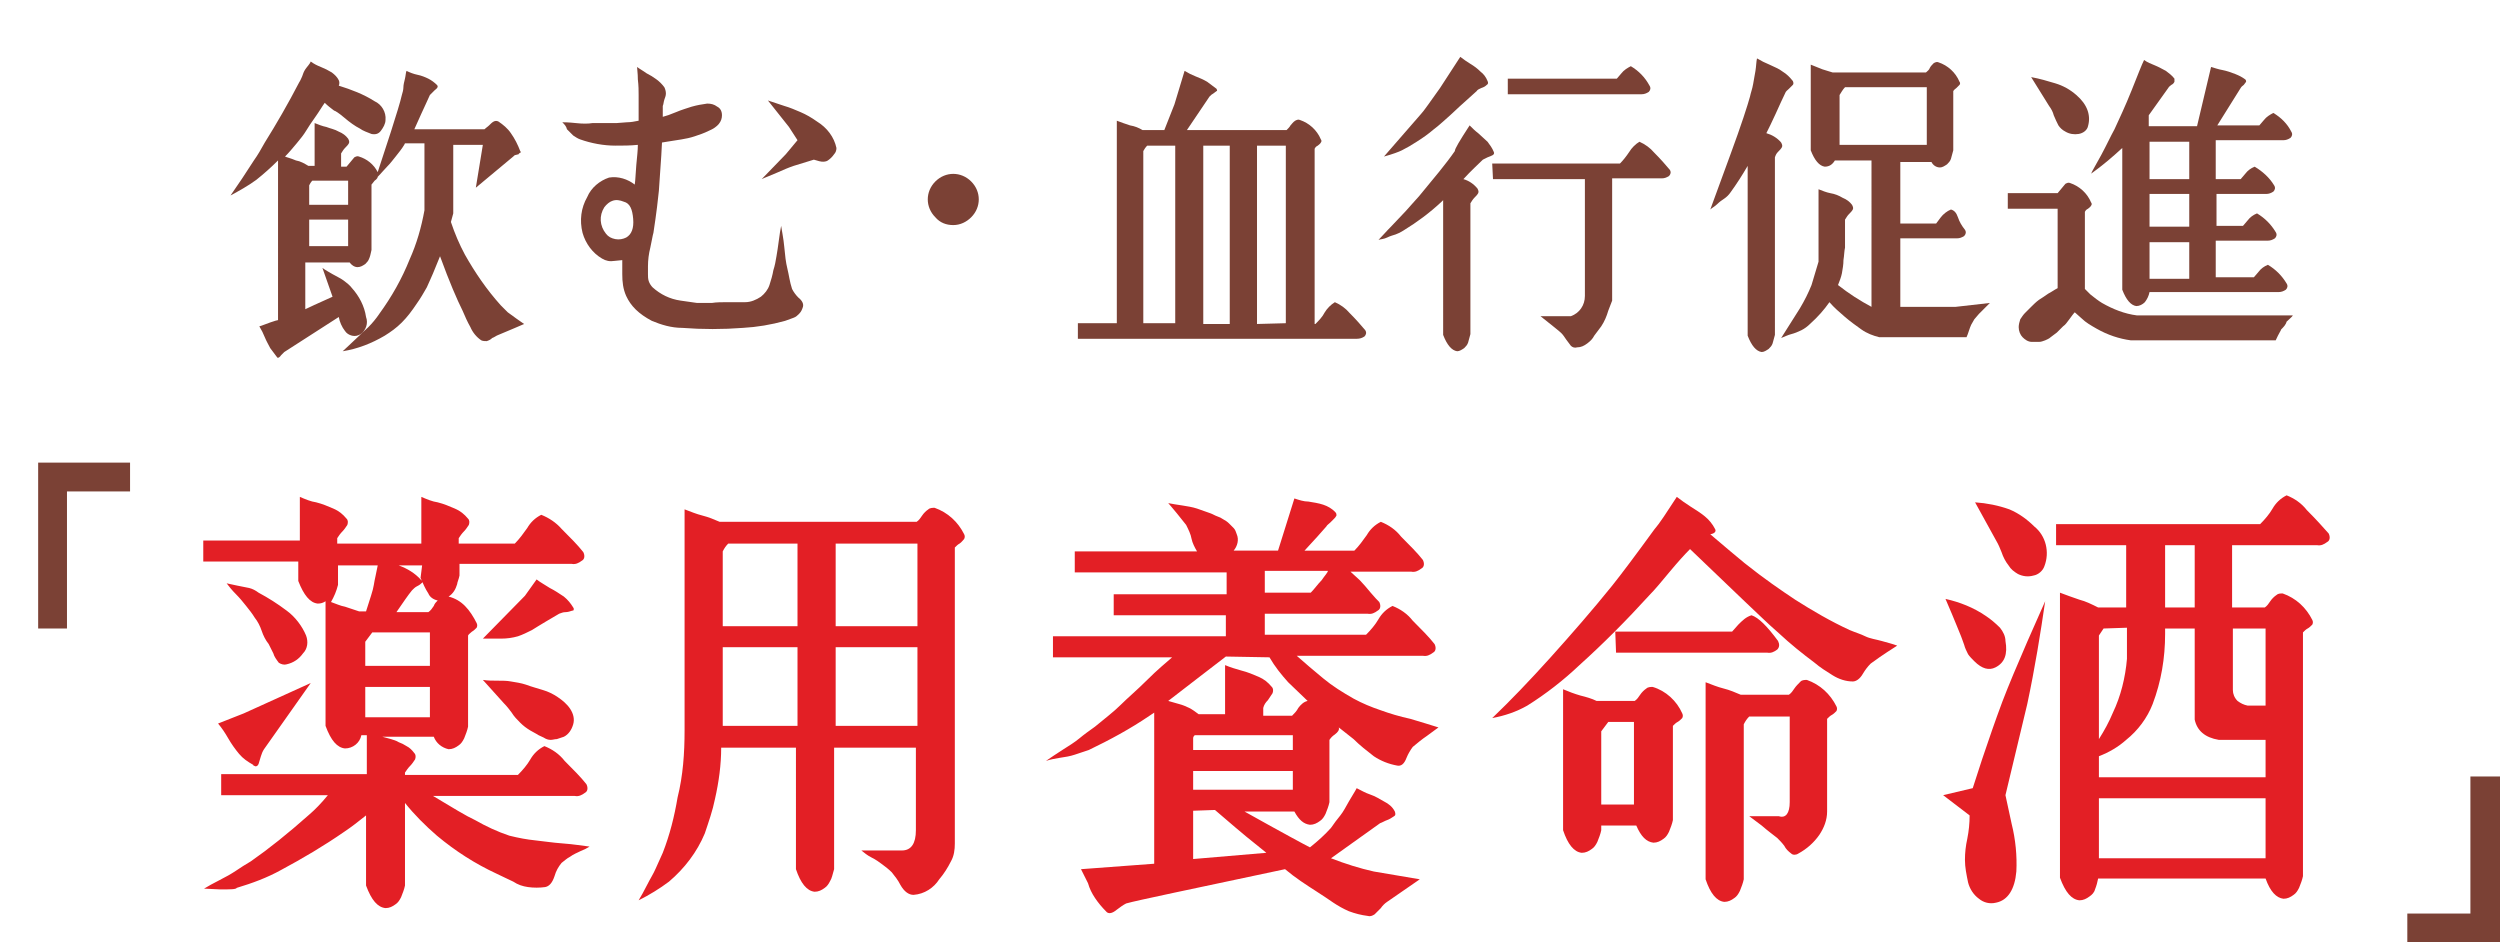
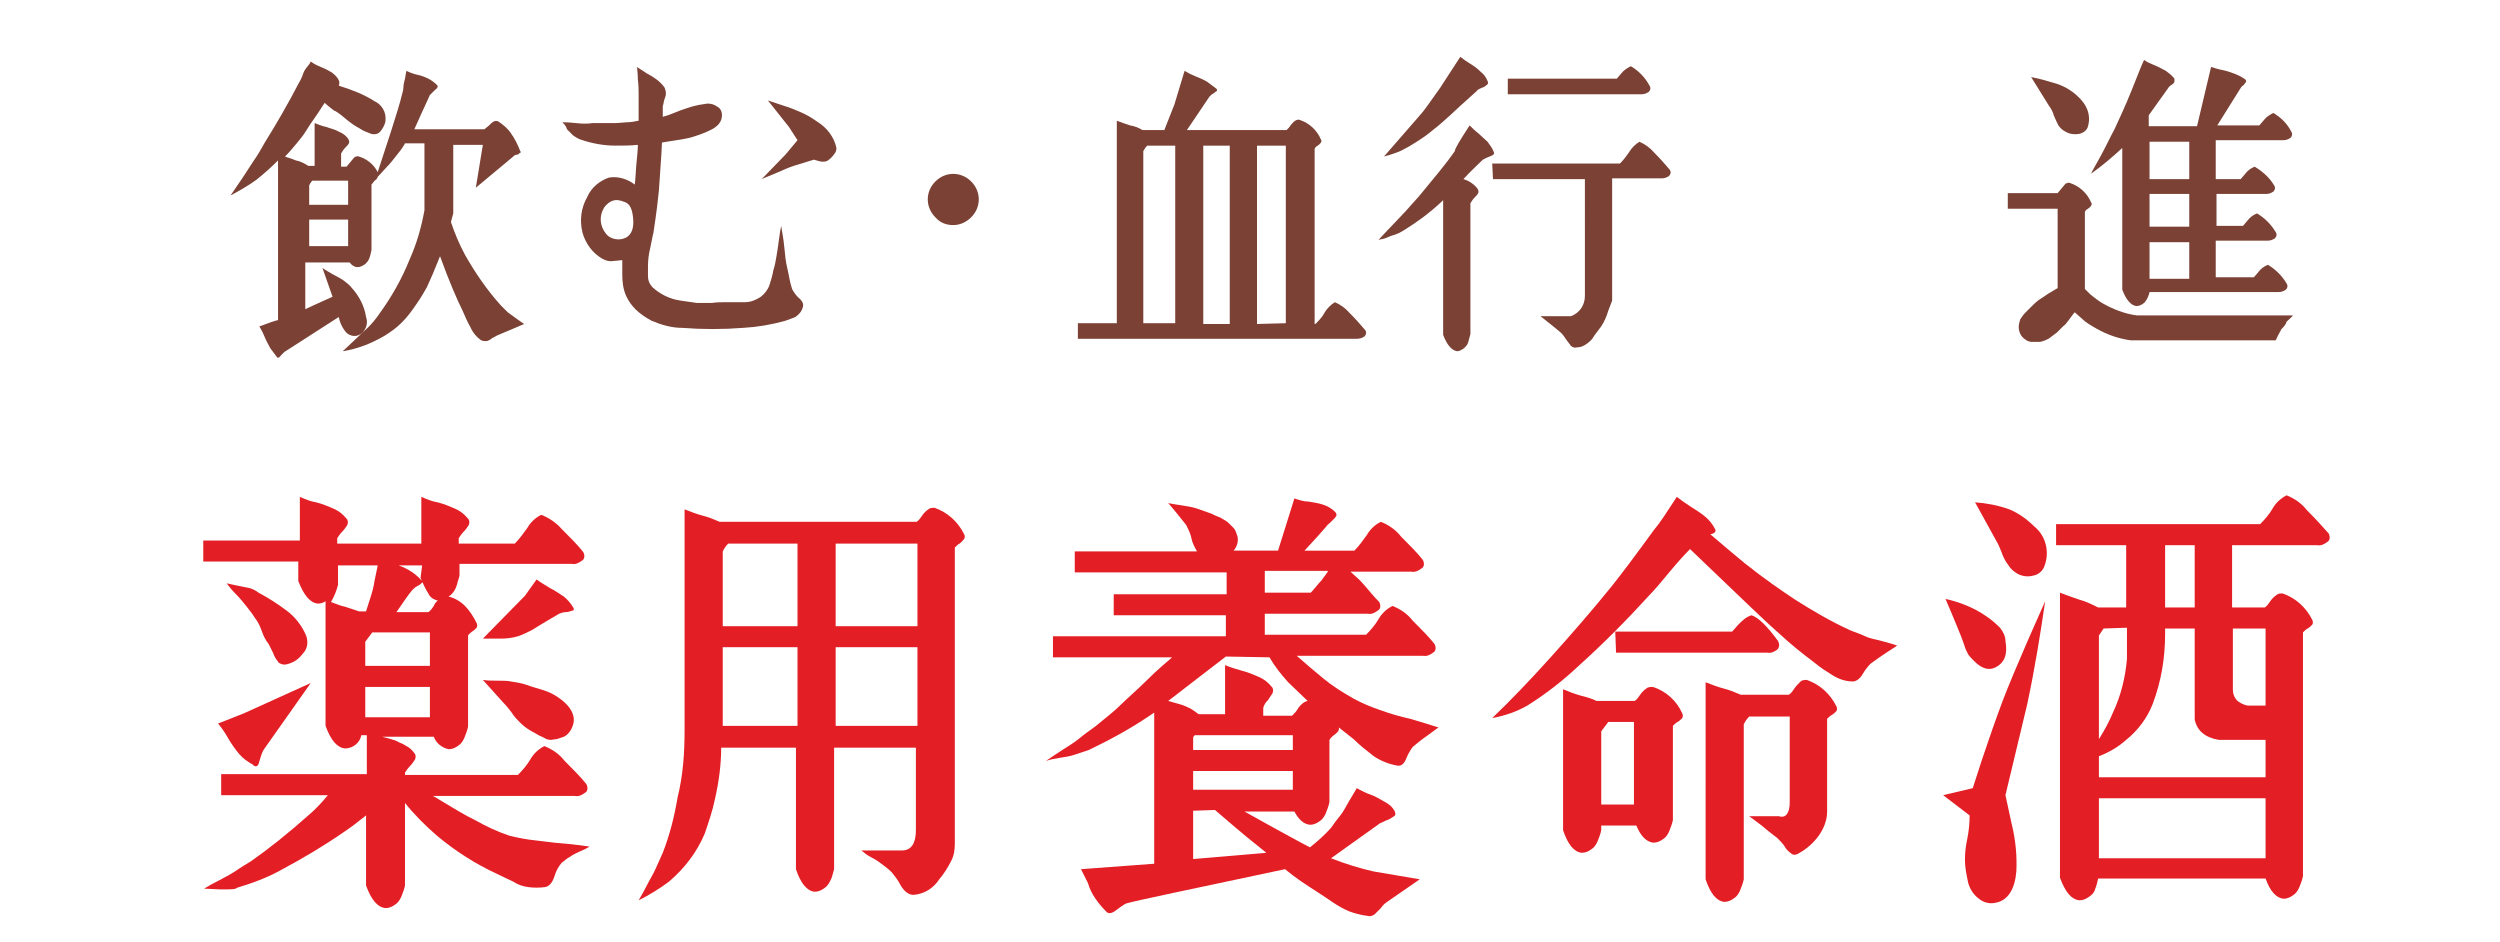
<svg xmlns="http://www.w3.org/2000/svg" version="1.1" id="レイヤー_1" x="0px" y="0px" viewBox="0 0 321 121" style="enable-background:new 0 0 321 121;" xml:space="preserve">
  <style type="text/css">
	.st0{fill:#7B4135;}
	.st1{fill:#E31F25;}
</style>
  <title>recommend_title_a_pc</title>
  <g>
    <g id="デザイン">
      <path class="st0" d="M39.9,7.9c0.4,0.3,0.8,0.5,1.3,0.7s0.9,0.4,1.4,0.7c0.4,0.3,0.7,0.6,0.9,1c0.1,0.2,0.1,0.5,0,0.7    c1.6,0.5,3.2,1.1,4.6,2c0.9,0.4,1.5,1.4,1.4,2.4c0,0.5-0.3,1-0.6,1.4s-0.7,0.5-1.2,0.4c-0.5-0.2-1.1-0.4-1.5-0.7    c-0.6-0.3-1.3-0.8-2-1.4s-1.2-0.9-1.3-0.9c-0.4-0.3-0.8-0.6-1.2-1c-0.3,0.4-0.7,1.1-1.2,1.8s-0.9,1.3-1.2,1.8s-0.7,1-1.2,1.6    s-1,1.2-1.5,1.7c0.2,0.1,0.7,0.2,1.4,0.5c0.6,0.1,1.1,0.4,1.6,0.7h0.8v-5.5c0.5,0.2,1,0.4,1.5,0.5c0.5,0.2,1.1,0.3,1.6,0.6    c0.5,0.2,0.9,0.5,1.2,0.9c0.1,0.2,0.2,0.4,0.1,0.6c-0.1,0.2-0.3,0.4-0.5,0.6s-0.3,0.4-0.5,0.7v1.7h0.7c0.2-0.2,0.3-0.4,0.5-0.6    s0.3-0.4,0.5-0.6c0.2-0.1,0.4-0.2,0.6-0.1c1,0.3,1.9,1,2.4,2l1.7-5.2c0.7-2.2,1.2-3.8,1.4-4.7c0.1-0.3,0.2-0.7,0.2-1    s0.1-0.7,0.2-1.1c0.1-0.4,0.1-0.8,0.2-1c0.4,0.2,0.9,0.4,1.4,0.5s1,0.3,1.4,0.5s0.8,0.5,1.1,0.8c0.2,0.2,0.1,0.4-0.3,0.7    c-0.2,0.2-0.4,0.4-0.6,0.6c-0.3,0.7-0.7,1.5-1.1,2.4l-0.9,2h9c0.2-0.2,0.4-0.3,0.6-0.5c0.2-0.2,0.4-0.4,0.6-0.5    c0.2-0.1,0.4-0.1,0.6,0c0.6,0.4,1.2,0.9,1.6,1.5c0.5,0.7,0.9,1.5,1.2,2.3c0.1,0.1,0.1,0.2,0,0.2c-0.1,0.1-0.2,0.1-0.2,0.2    l-0.4,0.1c-0.1,0-0.2,0.1-0.3,0.2l-4.8,4l0.9-5.5h-3.8v8.8l-0.3,1.1c0.5,1.5,1.1,2.9,1.8,4.2c1.3,2.3,2.8,4.5,4.6,6.5    c0.3,0.3,0.6,0.6,0.9,0.9c0.4,0.3,0.7,0.5,1.1,0.8c0.3,0.2,0.7,0.5,1,0.7l-1.4,0.6L64,43c-0.3,0.1-0.5,0.3-0.8,0.4    c-0.2,0.2-0.4,0.3-0.7,0.4c-0.2,0-0.5,0-0.7-0.1c-0.6-0.4-1.1-1-1.4-1.7c-0.4-0.7-0.7-1.4-1-2.1c-0.7-1.4-1.7-3.7-2.9-7    c-0.4,1-0.7,1.7-0.9,2.2s-0.5,1.1-0.8,1.8c-0.4,0.7-0.8,1.4-1.3,2.1c-0.6,0.9-1.2,1.7-1.9,2.4c-0.7,0.7-1.4,1.2-2.2,1.7    c-1.7,1-3.5,1.7-5.4,2c0.4-0.4,1-0.9,1.6-1.5s1.2-1.1,1.7-1.6s1-1.1,1.4-1.7c1.6-2.2,2.9-4.5,3.9-7c0.9-2,1.5-4.1,1.9-6.3v-8.6H52    l-0.1,0.2c-0.3,0.5-0.7,1-1.1,1.5s-0.7,0.9-1.1,1.3s-0.7,0.8-1.2,1.3c0,0.1-0.1,0.3-0.4,0.5l-0.4,0.5v8.4    c-0.1,0.5-0.2,0.9-0.3,1.1c-0.1,0.3-0.3,0.5-0.5,0.7c-0.3,0.2-0.6,0.4-1,0.4s-0.8-0.3-1-0.6h-5.7v6c0.4-0.2,1.5-0.7,3.5-1.6    l-1.3-3.7c0.4,0.3,0.8,0.5,1.3,0.8s1,0.5,1.4,0.8s0.8,0.6,1.1,1c0.9,1,1.6,2.3,1.8,3.7c0.3,0.8,0,1.7-0.7,2.2    c-0.3,0.2-0.7,0.3-1.1,0.2c-0.4-0.1-0.7-0.3-0.9-0.6c-0.4-0.5-0.7-1.2-0.8-1.8l-7,4.5l-0.4,0.4c-0.2,0.3-0.4,0.4-0.5,0.3    c-0.3-0.4-0.6-0.8-0.9-1.2c-0.2-0.4-0.5-0.9-0.7-1.4s-0.4-0.9-0.7-1.4c0.4-0.1,0.8-0.3,1.4-0.5s0.9-0.3,1-0.3V20.6l0,0    c-0.9,0.9-1.8,1.7-2.8,2.5c-1.1,0.8-2.2,1.4-3.3,2c0.4-0.6,0.9-1.3,1.5-2.2l1.5-2.3c0.5-0.7,0.9-1.4,1.4-2.3c1.5-2.4,3-5,4.4-7.7    c0.2-0.3,0.3-0.6,0.4-0.8c0.1-0.3,0.2-0.6,0.4-0.9S39.8,8.2,39.9,7.9z M40.1,23.2c-0.2,0.2-0.3,0.4-0.4,0.6v2.5h5v-3.1H40.1z     M39.7,28.2v3.4h5v-3.4H39.7z" />
      <path class="st0" d="M72.2,15.7c0.2,0,0.8,0,1.7,0.1s1.6,0.1,2.2,0h1.6h1.5l1.3-0.1c0.5,0,1-0.1,1.5-0.2c0-0.5,0-1.6,0-3.3    c0-0.5,0-1.2-0.1-2c0-0.8-0.1-1.3-0.1-1.6c0.4,0.3,0.8,0.5,1.2,0.8c0.4,0.2,0.9,0.5,1.3,0.8s0.7,0.6,1,1c0.1,0.2,0.2,0.5,0.2,0.8    s-0.1,0.5-0.2,0.8s-0.1,0.6-0.2,0.8V15c0.4-0.1,1-0.3,1.7-0.6s1.4-0.5,2-0.7c0.7-0.2,1.3-0.3,2-0.4c0.5,0,0.9,0.1,1.3,0.4    c0.4,0.2,0.6,0.6,0.6,1.1c0,0.8-0.5,1.5-1.7,2c-0.6,0.3-1.2,0.5-1.8,0.7c-0.6,0.2-1.1,0.3-1.7,0.4s-1.2,0.2-1.9,0.3L85,18.3    c-0.1,2.3-0.3,4.4-0.4,6.2c-0.1,1-0.3,2.8-0.7,5.4c-0.1,0.3-0.2,1-0.4,1.9c-0.2,0.8-0.3,1.6-0.3,2.4c0,0.4,0,0.7,0,1    s0,0.6,0.1,0.9s0.3,0.6,0.5,0.8c1,0.9,2.2,1.5,3.6,1.7c0.7,0.1,1.4,0.2,2.1,0.3c0.6,0,1.2,0,1.9,0c0.6-0.1,1.3-0.1,2.1-0.1    c0.7,0,1.5,0,2.2,0s1.4-0.3,2-0.7c0.5-0.4,0.9-0.9,1.1-1.5s0.4-1.3,0.5-1.9c0.2-0.6,0.3-1.2,0.4-1.8c0.1-0.6,0.2-1.2,0.3-2    s0.2-1.4,0.3-1.9c0.1,0.7,0.3,1.6,0.4,2.7s0.2,2,0.4,2.8s0.3,1.7,0.6,2.6c0.2,0.4,0.5,0.8,0.8,1.1c0.5,0.4,0.7,0.8,0.6,1.2    c-0.1,0.3-0.2,0.6-0.5,0.9c-0.2,0.2-0.4,0.4-0.7,0.5c-0.2,0.1-0.6,0.2-1.1,0.4c-1.8,0.5-3.6,0.8-5.4,0.9c-2.6,0.2-5.2,0.2-7.8,0    c-1.4,0-2.7-0.4-3.9-0.9C82,40.3,81,39.3,80.4,38c-0.4-0.9-0.5-1.8-0.5-2.8v-1.8l-1,0.1c-0.6,0.1-1.1,0-1.6-0.3    c-1.2-0.7-2.1-1.9-2.5-3.3c-0.4-1.6-0.2-3.2,0.6-4.6c0.5-1.2,1.6-2.1,2.8-2.5c1.2-0.2,2.4,0.2,3.3,0.9c0.1-0.6,0.1-1.4,0.2-2.5    s0.2-1.9,0.2-2.6c-1,0.1-1.9,0.1-2.9,0.1c-1.5,0-3.1-0.3-4.5-0.8c-0.3-0.1-0.6-0.3-0.9-0.5c-0.3-0.3-0.5-0.5-0.8-0.8    C72.7,16.2,72.5,16,72.2,15.7z M77.6,26.6C76.9,27.7,77,29,77.8,30c0.3,0.4,0.7,0.6,1.2,0.7s1,0,1.4-0.2c0.7-0.4,1-1.2,0.9-2.4    s-0.4-2-1.2-2.2c-0.5-0.2-1-0.3-1.5-0.1C78.3,25.9,77.9,26.2,77.6,26.6z M98.6,12.9l2.1,0.7c0.7,0.2,1.4,0.5,2.1,0.8    s1.4,0.7,2.1,1.2c1.3,0.8,2.2,2,2.5,3.4c0,0.3-0.1,0.6-0.3,0.8c-0.2,0.3-0.5,0.6-0.8,0.8c-0.3,0.2-0.7,0.2-1.1,0.1l-0.7-0.2    l-2.6,0.8c-0.6,0.2-1.3,0.5-2.2,0.9s-1.5,0.6-1.9,0.8l3.1-3.2l1.5-1.8l-1.1-1.7L98.6,12.9z" />
      <path class="st0" d="M120.1,27.9c-1.3-1.3-1.3-3.3,0-4.6c1.3-1.3,3.3-1.3,4.6,0c1.3,1.3,1.3,3.3,0,4.6c-0.6,0.6-1.4,1-2.3,1    C121.5,28.9,120.7,28.6,120.1,27.9z" />
      <path class="st0" d="M152.1,9.1c0.5,0.3,0.9,0.5,1.4,0.7s1,0.4,1.5,0.7c0.4,0.3,0.8,0.6,1.2,0.9c0.1,0.2,0.1,0.3,0,0.3    c-0.1,0.1-0.3,0.2-0.4,0.3c-0.2,0.1-0.3,0.2-0.5,0.4l-2.9,4.3h12.8c0.2-0.2,0.4-0.4,0.5-0.6c0.2-0.2,0.3-0.4,0.6-0.6    c0.2-0.1,0.4-0.2,0.6-0.1c1.2,0.4,2.2,1.3,2.7,2.5c0.1,0.1,0.1,0.3,0,0.4c-0.1,0.2-0.3,0.3-0.4,0.4c-0.2,0.1-0.3,0.2-0.4,0.4v22.5    h0.1c0.4-0.4,0.9-0.9,1.2-1.5c0.3-0.5,0.8-1,1.3-1.3c0.7,0.3,1.4,0.8,1.9,1.4c0.8,0.8,1.5,1.6,2,2.2c0.2,0.3,0.1,0.6-0.1,0.8    c-0.3,0.2-0.6,0.3-1,0.3h-35.8v-2h5v-26c0.5,0.2,1.1,0.4,1.7,0.6c0.6,0.1,1.1,0.3,1.6,0.6h2.8l1.3-3.3L152.1,9.1z M147.3,18.7    c-0.2,0.2-0.4,0.5-0.5,0.7v22.1h4.1V18.7H147.3z M154.5,18.7v22.9h3.4V18.7H154.5z M165.1,41.5V18.7h-3.7v22.9L165.1,41.5z" />
      <path class="st0" d="M188.7,16.1c0.4,0.4,0.7,0.7,1.1,1c0.4,0.4,0.8,0.7,1.2,1.1c0.3,0.4,0.6,0.8,0.8,1.3c0.1,0.2,0,0.3-0.1,0.4    l0,0c-0.2,0.1-0.4,0.2-0.7,0.3c-0.2,0.1-0.4,0.2-0.6,0.3c-0.6,0.6-1.5,1.4-2.5,2.5c0.7,0.2,1.3,0.6,1.8,1.2    c0.1,0.2,0.2,0.4,0.1,0.6c-0.1,0.2-0.3,0.4-0.5,0.6s-0.3,0.4-0.5,0.7v16.8c-0.1,0.4-0.2,0.7-0.3,1.1c-0.1,0.3-0.3,0.5-0.5,0.7    c-0.3,0.2-0.6,0.4-0.9,0.4c-0.7-0.1-1.3-0.8-1.8-2.1V25.7l-0.2,0.2c-1.5,1.4-3.1,2.6-4.9,3.7c-0.3,0.2-0.7,0.4-1,0.5    s-0.7,0.2-1.1,0.4s-0.8,0.2-1.1,0.3c0.5-0.5,1-1.1,1.7-1.8l1.8-1.9c0.5-0.6,1.1-1.2,1.7-1.9c1.9-2.3,3.5-4.2,4.6-5.8    C186.8,19.1,187.4,18.1,188.7,16.1z M187.5,7.3c0.4,0.3,0.8,0.6,1.3,0.9s0.9,0.6,1.3,1c0.4,0.3,0.7,0.7,0.9,1.2    c0.1,0.2,0.1,0.4-0.1,0.5c-0.2,0.2-0.4,0.3-0.7,0.4c-0.2,0.1-0.5,0.2-0.6,0.4c-1.9,1.7-3,2.7-3.4,3.1c-0.7,0.6-1.3,1.2-2.1,1.8    c-0.7,0.6-1.4,1.1-2.2,1.6c-0.6,0.4-1.3,0.8-1.9,1.1c-0.4,0.2-1.2,0.5-2.3,0.8l4.7-5.4c0.4-0.4,1.2-1.6,2.5-3.4L187.5,7.3z     M191.6,21H208c0.4-0.4,0.8-0.9,1.2-1.5c0.3-0.5,0.8-1,1.3-1.3c0.7,0.3,1.4,0.8,1.9,1.4c0.8,0.8,1.5,1.6,2,2.2    c0.2,0.3,0.1,0.6-0.1,0.8c-0.3,0.2-0.6,0.3-0.9,0.3H207v15.7l-0.5,1.3c-0.2,0.7-0.5,1.4-0.9,2c-0.3,0.4-0.6,0.8-0.9,1.2    c-0.2,0.4-0.5,0.7-0.9,1s-0.8,0.5-1.3,0.5c-0.3,0.1-0.6,0-0.8-0.2c-0.2-0.3-0.4-0.5-0.6-0.8c-0.2-0.3-0.4-0.6-0.6-0.8    c-0.3-0.3-1.2-1-2.7-2.2h3.9c1.1-0.4,1.8-1.4,1.8-2.6V23h-11.8L191.6,21L191.6,21z M193.6,10.1h14l0.6-0.7    c0.3-0.4,0.8-0.7,1.2-0.9c1,0.6,1.8,1.4,2.4,2.5c0.2,0.3,0.1,0.6-0.1,0.8c-0.3,0.2-0.6,0.3-0.9,0.3h-17.2V10.1z" />
-       <path class="st0" d="M225.6,7.5c0.5,0.3,1.1,0.6,1.6,0.8c0.6,0.3,1.2,0.5,1.7,0.9c0.5,0.3,0.9,0.7,1.3,1.2c0.1,0.2,0.1,0.4,0,0.5    c-0.2,0.2-0.3,0.3-0.5,0.5s-0.4,0.3-0.5,0.6c-0.3,0.6-0.7,1.5-1.2,2.6s-0.9,1.9-1.2,2.5c0.7,0.2,1.4,0.6,1.9,1.2    c0.1,0.2,0.2,0.4,0.1,0.6c-0.1,0.2-0.3,0.4-0.5,0.6s-0.3,0.4-0.4,0.7V43c-0.1,0.4-0.2,0.7-0.3,1.1c-0.1,0.3-0.3,0.5-0.5,0.7    c-0.3,0.2-0.6,0.4-0.9,0.4c-0.7-0.1-1.3-0.8-1.8-2.1V21.3c-0.7,1.2-1.4,2.3-2.2,3.4c-0.2,0.3-0.5,0.6-0.8,0.8    c-0.3,0.2-0.6,0.4-0.9,0.7s-0.7,0.5-0.9,0.7l2.6-7.1c1.4-3.8,2.2-6.3,2.5-7.4c0.1-0.5,0.3-1,0.4-1.6c0.1-0.5,0.2-1.1,0.3-1.7    S225.5,7.9,225.6,7.5z M233.5,33.6v-9.3c0.5,0.2,1,0.4,1.5,0.5c0.6,0.1,1.1,0.3,1.6,0.6c0.5,0.2,0.9,0.5,1.2,0.9    c0.1,0.2,0.2,0.4,0.1,0.6c-0.1,0.2-0.3,0.4-0.5,0.6s-0.3,0.4-0.5,0.7v3.6c-0.1,0.4-0.1,1-0.2,1.6c0,0.6-0.1,1.1-0.2,1.7    c-0.1,0.5-0.3,1-0.5,1.5c1.4,1.1,2.8,2,4.3,2.8V20.6h-4.7c-0.3,0.5-0.7,0.8-1.3,0.8c-0.7-0.1-1.3-0.8-1.8-2.1v-11    c0.5,0.2,1,0.4,1.5,0.6c0.6,0.2,1,0.3,1.3,0.4h12c0.2-0.2,0.4-0.3,0.5-0.6c0.1-0.2,0.3-0.4,0.5-0.6c0.2-0.1,0.4-0.2,0.6-0.1    c1.2,0.4,2.2,1.3,2.7,2.5c0.1,0.1,0.1,0.3,0,0.4s-0.3,0.3-0.4,0.4c-0.1,0.1-0.3,0.2-0.4,0.4v7.6c-0.1,0.4-0.2,0.7-0.3,1.1    c-0.1,0.3-0.3,0.5-0.5,0.7c-0.3,0.2-0.6,0.4-0.9,0.4c-0.5,0-0.9-0.3-1.1-0.7h-4v7.9h4.6l0.6-0.8c0.3-0.4,0.8-0.8,1.3-1    c0.4,0.1,0.7,0.4,0.9,1s0.5,1.1,0.9,1.6c0.2,0.3,0.1,0.6-0.1,0.8c-0.3,0.2-0.6,0.3-0.9,0.3H244v8.8h7.1l4.4-0.5l-0.7,0.7    c-0.3,0.3-0.5,0.5-0.7,0.7s-0.4,0.5-0.6,0.7c-0.1,0.2-0.3,0.5-0.4,0.7c-0.1,0.2-0.2,0.5-0.3,0.8s-0.2,0.6-0.3,0.8h-11.2    c-0.8-0.2-1.6-0.5-2.3-1s-1.4-1-2.1-1.6c-0.7-0.6-1.4-1.2-2-1.9c-0.7,1-1.5,1.9-2.5,2.8c-0.3,0.3-0.7,0.6-1.1,0.8    c-0.4,0.2-0.9,0.4-1.3,0.5c-0.4,0.1-0.8,0.3-1.3,0.5l2.4-3.8c0.6-1,1.1-2,1.5-3L233.5,33.6z M236.9,11.2c-0.3,0.3-0.5,0.7-0.7,1    v6.4h11.2v-7.4H236.9z" />
      <path class="st0" d="M292.9,42.3c0,0.1-0.3,0.5-0.7,1.4h-18.6c-1.5-0.2-3-0.7-4.4-1.5c-0.7-0.4-1.4-0.8-1.9-1.3l-0.9-0.8    c-0.2,0.2-0.4,0.5-0.7,0.9s-0.5,0.7-0.8,0.9c-0.3,0.3-0.5,0.5-0.8,0.8c-0.3,0.2-0.5,0.4-0.8,0.6c-0.2,0.2-0.5,0.3-0.7,0.4    c-0.3,0.1-0.5,0.2-0.8,0.2s-0.6,0-0.9,0c-0.5,0-0.9-0.3-1.2-0.6c-0.3-0.3-0.5-0.8-0.5-1.3c0-0.3,0.1-0.7,0.2-1    c0.2-0.3,0.4-0.6,0.6-0.8c0.2-0.2,0.5-0.5,0.8-0.8s0.6-0.6,1-0.9c0.3-0.2,0.8-0.5,1.2-0.8c0.4-0.2,0.8-0.5,1.2-0.7V26.8h-6.4v-2    h6.4c0.2-0.2,0.3-0.4,0.5-0.6s0.3-0.4,0.5-0.6c0.2-0.1,0.4-0.2,0.6-0.1c1.2,0.4,2.2,1.3,2.7,2.5c0.1,0.1,0.1,0.3,0,0.4    c-0.1,0.2-0.3,0.3-0.4,0.4c-0.2,0.1-0.3,0.2-0.4,0.4v9.9l0.7,0.7c0.5,0.4,1,0.8,1.5,1.1c1.4,0.8,2.9,1.4,4.5,1.6h20    c-0.1,0.2-0.4,0.4-0.8,0.8C293.5,41.7,293.2,42,292.9,42.3z M260.8,9.9c1.1,0.2,2.1,0.5,3.1,0.8s1.9,0.8,2.7,1.5    c1.4,1.2,1.9,2.6,1.5,4c-0.1,0.5-0.6,0.9-1.2,1s-1.2,0-1.7-0.3c-0.4-0.2-0.7-0.5-0.9-0.8c-0.2-0.4-0.4-0.8-0.6-1.3    c-0.1-0.4-0.3-0.8-0.6-1.2L260.8,9.9z M275.3,7.7c0.4,0.3,0.9,0.5,1.4,0.7s1,0.5,1.4,0.7c0.4,0.3,0.8,0.6,1.1,1c0,0.1,0,0.3,0,0.4    c-0.1,0.2-0.2,0.3-0.4,0.4c-0.1,0.1-0.3,0.2-0.4,0.4l-2.5,3.5v1.4h6.2l1.8-7.6c0.4,0.1,0.9,0.3,1.5,0.4c0.5,0.1,1.1,0.3,1.6,0.5    s0.9,0.4,1.3,0.7c0.1,0.1,0.1,0.2,0.1,0.3c-0.1,0.1-0.2,0.3-0.3,0.4c-0.1,0.1-0.3,0.2-0.4,0.4l-3,4.8h5.4l0.6-0.7    c0.3-0.4,0.8-0.7,1.2-0.9c1,0.6,1.8,1.4,2.3,2.4c0.2,0.3,0.1,0.6-0.1,0.8c-0.3,0.2-0.6,0.3-0.9,0.3h-8.7v5h3.2l0.6-0.7    c0.3-0.4,0.7-0.7,1.2-0.9c1,0.6,1.9,1.4,2.5,2.4c0.2,0.3,0.1,0.6-0.1,0.8c-0.3,0.2-0.6,0.3-0.9,0.3h-6.4V29h3.4l0.6-0.7    c0.3-0.4,0.7-0.7,1.2-0.9c1,0.6,1.8,1.4,2.4,2.4c0.2,0.3,0.1,0.6-0.1,0.8c-0.3,0.2-0.6,0.3-0.9,0.3h-6.7v4.7h4.9l0.6-0.7    c0.3-0.4,0.7-0.7,1.2-0.9c1,0.6,1.8,1.4,2.4,2.4c0.2,0.3,0.1,0.6-0.1,0.8c-0.3,0.2-0.6,0.3-0.9,0.3H276c-0.1,0.5-0.3,0.9-0.6,1.3    c-0.3,0.3-0.7,0.5-1.1,0.5c-0.7-0.1-1.3-0.8-1.8-2.1V19c-1.3,1.2-2.6,2.3-4,3.3c0.1-0.3,0.6-1.1,1.3-2.4s1.2-2.4,1.7-3.3    c0.6-1.3,1.4-3,2.2-5S275,8.3,275.3,7.7z M276,18.2V23h5.1v-4.8H276z M276,24.9v4.2h5.1v-4.2H276z M276,31.1v4.7h5.1v-4.7H276z" />
-       <path class="st0" d="M4.9,59.4h11.8v3.7H8.6v17.6H4.9V59.4z" />
      <path class="st1" d="M38.5,63.8c0.7,0.3,1.4,0.6,2.1,0.7c0.8,0.2,1.5,0.5,2.2,0.8s1.2,0.7,1.7,1.3c0.2,0.2,0.2,0.5,0.1,0.8    c-0.2,0.3-0.4,0.6-0.6,0.8c-0.3,0.3-0.5,0.6-0.7,0.9v0.7h10.8v-6c0.7,0.3,1.4,0.6,2.1,0.7c0.8,0.2,1.5,0.5,2.2,0.8    s1.2,0.7,1.7,1.3c0.2,0.2,0.2,0.5,0.1,0.8c-0.2,0.3-0.4,0.6-0.6,0.8c-0.3,0.3-0.5,0.6-0.7,0.9v0.7h7.2c0.6-0.6,1.1-1.3,1.6-2    c0.4-0.7,1-1.3,1.8-1.7c1,0.4,1.9,1,2.6,1.8c1.1,1.1,2.1,2.1,2.8,3c0.2,0.4,0.2,0.9-0.2,1.1c-0.4,0.3-0.8,0.5-1.3,0.4H59v1.5    c-0.1,0.5-0.3,0.9-0.3,1.1c-0.1,0.3-0.2,0.6-0.4,0.9c-0.2,0.3-0.4,0.5-0.7,0.7c0.8,0.2,1.5,0.6,2.1,1.2c0.6,0.6,1.1,1.4,1.5,2.2    c0.1,0.2,0.1,0.4,0,0.6c-0.2,0.2-0.4,0.4-0.6,0.5c-0.2,0.2-0.4,0.3-0.5,0.5v11.7c-0.1,0.5-0.3,1-0.5,1.5c-0.2,0.4-0.4,0.7-0.7,0.9    c-0.4,0.3-0.8,0.5-1.3,0.5c-0.9-0.2-1.6-0.8-1.9-1.6h-6.6l1.1,0.3c0.3,0.1,0.7,0.2,1,0.4c0.3,0.1,0.7,0.3,1,0.5    c0.4,0.2,0.7,0.5,1,0.9c0.2,0.2,0.2,0.5,0.1,0.8c-0.2,0.3-0.4,0.6-0.6,0.8c-0.3,0.3-0.5,0.6-0.7,0.9v0.3h14.5    c0.6-0.6,1.2-1.3,1.6-2s1-1.3,1.8-1.7c1,0.4,1.9,1,2.6,1.9c1.1,1.1,2.1,2.1,2.8,3c0.2,0.4,0.2,0.9-0.2,1.1    c-0.4,0.3-0.8,0.5-1.3,0.4H55.6c2.5,1.5,4.3,2.6,5.4,3.1c1.4,0.8,2.9,1.5,4.4,2c1.2,0.3,2.3,0.5,3.3,0.6s2.2,0.3,3.6,0.4    s2.5,0.3,3.4,0.4c-0.3,0.2-0.7,0.4-1.2,0.6c-0.4,0.2-0.9,0.4-1.3,0.7c-0.4,0.2-0.7,0.5-1.1,0.8c-0.4,0.5-0.7,1-0.9,1.7    c-0.3,0.9-0.7,1.3-1.2,1.4c-0.7,0.1-1.5,0.1-2.2,0s-1.3-0.3-1.9-0.7c-0.6-0.3-1.3-0.6-2.1-1c-2.8-1.3-5.3-2.9-7.7-4.9    c-1.5-1.3-2.9-2.7-4.1-4.2v10.6c-0.1,0.5-0.3,1-0.5,1.5c-0.2,0.4-0.4,0.7-0.7,0.9c-0.4,0.3-0.8,0.5-1.3,0.5c-1-0.1-1.8-1-2.5-2.9    v-9c-1,0.8-1.9,1.5-2.8,2.1c-2.6,1.8-5.3,3.4-8.1,4.9c-1.8,1-3.7,1.7-5.7,2.3c-0.1,0.2-0.8,0.2-2.1,0.2l-2.1-0.1    c0.5-0.3,1.2-0.7,2-1.1s1.5-0.8,2.1-1.2s1.2-0.8,1.9-1.2c2.3-1.6,4.8-3.6,7.5-6c0.7-0.6,1.5-1.4,2.4-2.5H28.4v-2.7h18.7v-5h-0.7    c-0.2,1-1.1,1.7-2.1,1.7c-1-0.1-1.8-1-2.5-2.9v-16c-0.3,0.2-0.6,0.3-1,0.3c-1-0.1-1.8-1.1-2.5-2.9v-2.5H26.1v-2.7h12.4V63.8z     M32.5,98.2c-0.7-0.4-1.3-0.8-1.8-1.4c-0.5-0.6-1-1.3-1.4-2s-0.8-1.3-1.3-1.9l3.3-1.3l8.6-3.9l-6,8.5c-0.2,0.3-0.3,0.6-0.4,0.9    c-0.1,0.3-0.2,0.7-0.3,1c-0.1,0.2-0.2,0.3-0.4,0.3C32.6,98.3,32.5,98.3,32.5,98.2L32.5,98.2z M29.1,74.9c0.5,0.1,0.9,0.2,1.4,0.3    s1,0.2,1.5,0.3c0.4,0.1,0.8,0.3,1.2,0.6c1.3,0.7,2.4,1.4,3.6,2.3c1.1,0.8,2,2,2.5,3.2c0.3,0.8,0.2,1.7-0.4,2.3    c-0.5,0.7-1.2,1.2-2.1,1.4c-0.3,0.1-0.7,0-1-0.2c-0.3-0.4-0.6-0.8-0.7-1.2c-0.2-0.4-0.4-0.8-0.6-1.2c-0.4-0.5-0.7-1.1-0.9-1.7    c-0.2-0.6-0.5-1.2-0.9-1.7c-0.3-0.5-0.7-1-1.1-1.5s-0.8-1-1.3-1.5S29.4,75.3,29.1,74.9L29.1,74.9z M43.4,72.6v2.5    c-0.2,0.8-0.5,1.5-0.9,2.2c0.6,0.2,1.2,0.5,1.8,0.6c0.6,0.2,1.2,0.4,1.8,0.6H47c0.5-1.6,0.9-2.7,1-3.4s0.3-1.4,0.5-2.5L43.4,72.6    L43.4,72.6z M47.8,81.2c-0.3,0.4-0.6,0.8-0.9,1.2v3.1h8.3v-4.3H47.8z M46.9,88.2v3.9h8.3v-3.9H46.9z M54.2,72.6h-3    c1.1,0.4,2.1,1,2.9,1.9c0.2,0.1,0.2,0.3,0,0.4c-0.2,0.2-0.4,0.3-0.6,0.4c-0.2,0.1-0.4,0.3-0.6,0.5c-0.5,0.6-1.1,1.5-2,2.8H55    c0.3-0.2,0.5-0.5,0.7-0.8c0.1-0.3,0.3-0.5,0.5-0.7c-0.5-0.1-1-0.4-1.2-0.9c-0.4-0.6-0.7-1.3-1-2L54.2,72.6z M68.9,74.4    c0.5,0.4,1.1,0.7,1.7,1.1c0.6,0.3,1.2,0.7,1.8,1.1c0.5,0.4,0.9,0.9,1.2,1.4c0.1,0.1,0.1,0.3,0,0.4h-0.1c-0.3,0.1-0.6,0.2-0.9,0.2    s-0.5,0.1-0.8,0.2c-0.5,0.3-1,0.6-1.7,1s-1.3,0.8-1.8,1.1c-0.6,0.3-1.2,0.6-1.8,0.8c-0.7,0.2-1.4,0.3-2.2,0.3H62l5.4-5.5    L68.9,74.4z M62,87.3c0.6,0.1,1.3,0.1,1.9,0.1c0.6,0,1.2,0,1.7,0.1c0.6,0.1,1.3,0.2,1.9,0.4c0.8,0.3,1.6,0.5,2.2,0.7    c0.7,0.2,1.3,0.5,1.9,0.9s1.2,0.9,1.6,1.5s0.6,1.3,0.4,2s-0.6,1.3-1.2,1.6c-0.3,0.1-0.6,0.2-0.9,0.3c-0.3,0-0.5,0.1-0.8,0.1    s-0.6-0.1-0.9-0.3c-0.4-0.2-0.7-0.3-0.8-0.4l-0.9-0.5c-0.5-0.3-0.9-0.6-1.3-1S66,92,65.7,91.5c-0.3-0.4-0.6-0.8-1-1.2L62,87.3z" />
      <path class="st1" d="M87.9,93.8V65.4c0.8,0.3,1.5,0.6,2.3,0.8c0.8,0.2,1.5,0.5,2.2,0.8h25.3c0.3-0.2,0.5-0.5,0.7-0.8    s0.5-0.6,0.8-0.8c0.2-0.2,0.6-0.2,0.8-0.2c1.7,0.6,3,1.8,3.8,3.4c0.1,0.2,0.1,0.4,0,0.6c-0.2,0.2-0.3,0.4-0.6,0.6    c-0.2,0.1-0.4,0.3-0.6,0.5v38c0,0.8-0.1,1.6-0.5,2.3c-0.4,0.8-0.9,1.6-1.5,2.3c-0.7,1.1-1.9,1.9-3.3,2c-0.6,0-1.2-0.4-1.7-1.3    c-0.3-0.6-0.7-1.1-1.1-1.6c-0.4-0.4-0.8-0.7-1.2-1s-0.8-0.6-1.4-0.9s-0.9-0.6-1.3-0.9h5.2c1.2,0,1.8-0.9,1.8-2.6V96h-10.5v15.6    c-0.2,0.7-0.3,1.2-0.5,1.5c-0.2,0.4-0.4,0.7-0.7,0.9c-0.4,0.3-0.8,0.5-1.3,0.5c-1-0.1-1.8-1.1-2.4-2.9V96h-9.6    c0,2.2-0.3,4.4-0.8,6.6c-0.3,1.5-0.8,2.9-1.3,4.4c-1,2.4-2.6,4.5-4.6,6.2c-1.2,0.9-2.5,1.7-3.9,2.4c0.3-0.5,0.7-1.2,1.1-2    s0.8-1.4,1.1-2.1s0.6-1.3,0.9-2c0.9-2.3,1.5-4.7,1.9-7.1C87.7,99.6,87.9,96.7,87.9,93.8z M93.5,69.8c-0.3,0.3-0.5,0.6-0.7,1v9.6    h9.6V69.8L93.5,69.8z M92.8,83.1v10.1h9.6V83.1H92.8z M117.8,80.4V69.8h-10.5v10.6H117.8z M117.8,83.1h-10.5v10.1h10.5V83.1z" />
      <path class="st1" d="M150,64.6c0.5,0.1,1.1,0.2,1.8,0.3c0.6,0.1,1.3,0.2,1.9,0.4c0.6,0.2,1.1,0.4,1.7,0.6c0.3,0.1,0.6,0.3,0.9,0.4    c0.3,0.1,0.5,0.2,0.8,0.4c0.2,0.1,0.5,0.3,0.7,0.5s0.4,0.4,0.6,0.6c0.2,0.2,0.3,0.5,0.4,0.8c0.3,0.7,0.1,1.5-0.4,2.1h5.7l2.1-6.7    c0.6,0.2,1.2,0.4,1.8,0.4c0.6,0.1,1.3,0.2,1.9,0.4c0.6,0.2,1.1,0.5,1.5,0.9c0.1,0.1,0.2,0.2,0.2,0.4c0,0,0,0,0,0.1    c-0.1,0.2-0.2,0.3-0.3,0.4s-0.3,0.3-0.5,0.5s-0.4,0.3-0.5,0.5c-0.6,0.7-1.5,1.7-2.8,3.1h6.4c0.6-0.6,1.1-1.3,1.6-2    c0.4-0.7,1-1.3,1.8-1.7c1,0.4,1.9,1,2.6,1.9c1.1,1.1,2.1,2.1,2.8,3c0.2,0.4,0.2,0.9-0.2,1.1c-0.4,0.3-0.8,0.5-1.3,0.4h-7.8    c0.4,0.4,0.8,0.7,1.2,1.1c0.4,0.4,0.9,1,1.4,1.6s0.9,1,1.1,1.2c0.2,0.4,0.2,0.9-0.2,1.1c-0.4,0.3-0.8,0.5-1.3,0.4h-13.2v2.7h13    c0.6-0.6,1.2-1.3,1.6-2c0.4-0.7,1-1.3,1.8-1.7c1,0.4,1.9,1,2.6,1.9c1.1,1.1,2.1,2.1,2.8,3c0.2,0.4,0.2,0.9-0.2,1.1    c-0.4,0.3-0.8,0.5-1.3,0.4h-16.2c1,0.9,2.2,1.9,3.4,2.9s2.5,1.8,3.9,2.6c1.1,0.6,2.3,1.1,3.5,1.5c1.1,0.4,2.4,0.8,3.8,1.1    c1.4,0.4,2.6,0.8,3.6,1.1c-0.3,0.2-0.8,0.6-1.5,1.1c-0.6,0.4-1.2,0.9-1.8,1.4c-0.3,0.4-0.6,0.9-0.8,1.4c-0.3,0.8-0.7,1.1-1.2,1    c-1.1-0.2-2.1-0.6-3-1.2c-0.9-0.7-1.8-1.4-2.6-2.2l-1.9-1.5c0.1,0.3-0.1,0.6-0.5,0.9c-0.3,0.2-0.5,0.4-0.7,0.7v8    c-0.1,0.5-0.3,1-0.5,1.5c-0.2,0.4-0.4,0.7-0.7,0.9c-0.4,0.3-0.8,0.5-1.3,0.5c-0.8-0.1-1.4-0.6-2-1.7h-6.4c5,2.8,7.8,4.3,8.4,4.6    c1-0.8,1.9-1.6,2.7-2.5c0.4-0.6,0.8-1.1,1.2-1.6s0.7-1.1,1.1-1.8s0.8-1.3,1-1.7c0.6,0.3,1.1,0.6,1.7,0.8c0.6,0.2,1.3,0.6,1.8,0.9    c0.6,0.3,1.1,0.7,1.4,1.3c0.1,0.3,0.1,0.5-0.1,0.6c-0.3,0.2-0.6,0.4-0.9,0.5c-0.3,0.1-0.6,0.3-0.9,0.4l-6.3,4.5    c1.8,0.7,3.7,1.3,5.5,1.7l5.9,1l-4.2,2.9c-0.3,0.2-0.6,0.5-0.8,0.8c-0.3,0.3-0.5,0.5-0.8,0.8c-0.3,0.2-0.6,0.3-0.9,0.2    c-0.8-0.1-1.6-0.3-2.4-0.6c-0.7-0.3-1.4-0.7-2-1.1c-0.6-0.4-1.3-0.9-2.1-1.4c-1.4-0.9-2.8-1.8-4.1-2.9c-12.2,2.6-19,4-20.4,4.4    c-0.4,0.2-0.8,0.5-1.2,0.8c-0.6,0.5-1.1,0.6-1.4,0.2c-0.5-0.5-1-1.1-1.4-1.7c-0.4-0.6-0.7-1.2-0.9-1.9c-0.3-0.6-0.6-1.2-0.9-1.8    l9.4-0.7V91.5l-0.6,0.4c-2.5,1.7-5.1,3.1-7.8,4.4c-0.6,0.2-1.2,0.4-1.8,0.6c-0.6,0.2-1.2,0.3-1.9,0.4c-0.6,0.1-1.2,0.2-1.8,0.4    c0.6-0.4,1.3-0.9,2.1-1.4s1.6-1,2.2-1.5s1.3-1,2-1.5c1.2-1,2.4-1.9,3.3-2.8s2.1-1.9,3.4-3.2s2.4-2.2,3.2-2.9h-15.3v-2.7h22.2V79    H143v-2.7h14.5v-2.8H138v-2.7h15.7c-0.3-0.5-0.6-1.1-0.7-1.6c-0.1-0.6-0.4-1.2-0.7-1.8c-0.4-0.5-0.8-1-1.2-1.5    C150.5,65.2,150.2,64.8,150,64.6z M157.4,84.3l-3.9,3L150,90l1.4,0.4c0.4,0.1,0.9,0.3,1.3,0.5c0.4,0.2,0.8,0.5,1.2,0.8h3.4v-6.3    c0.7,0.3,1.4,0.5,2.1,0.7c0.8,0.2,1.5,0.5,2.2,0.8s1.2,0.7,1.7,1.3c0.2,0.2,0.2,0.5,0.1,0.8c-0.2,0.3-0.4,0.6-0.6,0.9    c-0.3,0.3-0.5,0.6-0.6,1v1h3.7c0.3-0.3,0.6-0.6,0.8-1c0.3-0.4,0.7-0.8,1.2-0.9l-2.5-2.4c-0.9-1-1.7-2-2.4-3.2L157.4,84.3z     M153.4,94.4c-0.1,0.1-0.2,0.2-0.2,0.4v1.5H166v-1.9H153.4z M153.2,99v2.4H166V99H153.2z M153.2,104.1v6.2l9.4-0.8l-2.6-2.1    c-0.5-0.4-1.9-1.6-4-3.4L153.2,104.1z M170.5,73.3h-8.1v2.8h5.9c0.5-0.5,0.9-1.1,1.4-1.6C170.1,73.9,170.5,73.5,170.5,73.3    L170.5,73.3z" />
      <path class="st1" d="M215.3,63.8c0.5,0.4,1.1,0.8,1.7,1.2c0.6,0.4,1.3,0.8,1.9,1.3c0.5,0.4,1,1,1.3,1.6c0.2,0.3,0,0.6-0.6,0.7    c1.9,1.6,3.4,2.9,4.4,3.7c2.5,2,4.7,3.5,6.5,4.7c2.2,1.4,4.6,2.8,7,3.9c0.7,0.3,1.4,0.5,2,0.8s1.4,0.4,2.1,0.6s1.5,0.4,2,0.6    c-1.9,1.2-3,2-3.4,2.3c-0.4,0.4-0.7,0.8-1,1.3c-0.4,0.7-0.9,1-1.3,1c-0.9,0-1.8-0.3-2.6-0.8s-1.6-1-2.3-1.6    c-1.6-1.2-3.1-2.4-4.6-3.8c-1.5-1.3-2.9-2.7-4.4-4.1l-7-6.7c-0.7,0.7-1.6,1.7-2.6,2.9s-1.9,2.3-2.6,3c-3,3.3-6,6.3-9,9    c-2,1.9-4.3,3.7-6.7,5.2c-1.4,0.8-2.9,1.3-4.5,1.6c2.3-2.2,4.8-4.8,7.5-7.8s5.4-6.1,7.9-9.2c1.2-1.5,3-3.9,5.4-7.2    C213.1,67.2,214,65.8,215.3,63.8z M205,90h4.9c0.3-0.2,0.5-0.5,0.7-0.8s0.5-0.6,0.8-0.8c0.2-0.2,0.6-0.2,0.8-0.2    c1.7,0.5,3.1,1.8,3.8,3.4c0.1,0.2,0.1,0.4,0,0.6c-0.2,0.2-0.4,0.4-0.6,0.5c-0.2,0.1-0.4,0.3-0.6,0.5v12.1c-0.1,0.5-0.3,1-0.5,1.5    c-0.2,0.4-0.4,0.7-0.7,0.9c-0.4,0.3-0.8,0.5-1.3,0.5c-0.9-0.1-1.6-0.8-2.2-2.2h-4.5v0.6c-0.1,0.5-0.3,1-0.5,1.5    c-0.2,0.4-0.4,0.7-0.7,0.9c-0.4,0.3-0.8,0.5-1.3,0.5c-1-0.1-1.8-1.1-2.4-2.9V88.5c0.7,0.3,1.5,0.6,2.2,0.8    C203.7,89.5,204.4,89.7,205,90z M206.5,92.7c-0.3,0.4-0.6,0.8-0.9,1.2v9.4h4.2V92.7L206.5,92.7z M207.4,81.1h15l0.8-0.9    c0.5-0.5,1-1,1.7-1.2c0.9,0.3,2,1.4,3.4,3.3c0.2,0.4,0.2,0.8-0.1,1.1c-0.4,0.3-0.8,0.5-1.3,0.4h-19.4L207.4,81.1z M229.8,103V92    h-5.2c-0.3,0.3-0.5,0.6-0.7,1v19.9c-0.1,0.5-0.3,1-0.5,1.5c-0.2,0.4-0.4,0.7-0.7,0.9c-0.4,0.3-0.8,0.5-1.3,0.5    c-1-0.1-1.8-1.1-2.4-2.9V87.6c0.8,0.3,1.5,0.6,2.3,0.8s1.5,0.5,2.2,0.8h6.2c0.3-0.2,0.5-0.5,0.7-0.8s0.5-0.6,0.8-0.9    c0.2-0.2,0.6-0.2,0.8-0.2c1.7,0.6,3,1.8,3.8,3.4c0.1,0.2,0.1,0.4,0,0.6c-0.2,0.2-0.4,0.4-0.6,0.5c-0.2,0.1-0.4,0.3-0.6,0.5v11.9    c0,1.1-0.4,2.1-1,3c-0.7,1-1.6,1.8-2.7,2.4c-0.3,0.2-0.7,0.2-0.9,0c-0.4-0.3-0.7-0.6-0.9-1c-0.3-0.4-0.6-0.7-0.9-1    c-0.5-0.4-1.2-0.9-2-1.6l-1.6-1.2h3.8C229.3,105.1,229.8,104.4,229.8,103z" />
      <path class="st1" d="M249.5,102.1l3.8-0.9l1.2-3.7c0.5-1.4,0.9-2.7,1.3-3.8s0.8-2.3,1.3-3.6c0.8-2.1,1.9-4.7,3.2-7.7    s2.1-4.7,2.3-5.2c-0.6,4.1-1.3,8.5-2.3,13.2l-2.8,11.7l0.8,3.7c0.5,2,0.7,4.1,0.6,6.1c-0.2,2.3-1.1,3.7-2.6,4    c-0.8,0.2-1.6,0-2.2-0.5c-0.7-0.5-1.2-1.3-1.4-2.1c-0.2-1-0.4-1.9-0.4-2.9c0-0.9,0.1-1.8,0.3-2.7c0.2-1,0.3-2,0.3-3L249.5,102.1z     M249.8,76.9c1.8,0.4,3.6,1.1,5.2,2.2c0.6,0.4,1.2,0.9,1.8,1.5c0.4,0.5,0.7,1.1,0.7,1.7c0.3,1.7-0.1,2.8-1.3,3.4    c-0.8,0.4-1.7,0.2-2.7-0.8c-0.3-0.3-0.6-0.6-0.8-0.9c-0.2-0.4-0.4-0.8-0.5-1.2c-0.2-0.5-0.3-0.9-0.4-1.1S251.1,79.9,249.8,76.9z     M253.6,64.5c1.5,0.1,3,0.4,4.4,0.9c1.2,0.5,2.3,1.3,3.2,2.2c1.5,1.2,2,3.3,1.3,5.1c-0.2,0.6-0.8,1.1-1.4,1.2    c-0.7,0.2-1.4,0.1-2-0.2c-0.5-0.3-0.9-0.6-1.2-1.1c-0.4-0.5-0.7-1.1-0.9-1.7c-0.2-0.5-0.4-1-0.7-1.5L253.6,64.5z M264,67.3h26.2    c0.6-0.6,1.2-1.3,1.6-2s1-1.3,1.8-1.7c1,0.4,1.9,1,2.6,1.9c1.1,1.1,2.1,2.2,2.8,3c0.2,0.4,0.2,0.9-0.2,1.1    c-0.4,0.3-0.8,0.5-1.3,0.4h-10.9v8h4.2c0.3-0.2,0.5-0.5,0.7-0.8s0.5-0.6,0.8-0.8c0.2-0.2,0.5-0.2,0.8-0.2c1.7,0.6,3,1.8,3.8,3.4    c0.1,0.2,0.1,0.4,0,0.6c-0.2,0.2-0.4,0.4-0.6,0.5s-0.4,0.3-0.6,0.5v31.3c-0.1,0.5-0.3,1-0.5,1.5c-0.2,0.4-0.4,0.7-0.7,0.9    c-0.4,0.3-0.8,0.5-1.3,0.5c-0.9-0.1-1.7-0.9-2.3-2.6h-21.5c-0.1,0.5-0.2,0.9-0.4,1.4c-0.1,0.4-0.4,0.7-0.7,0.9    c-0.4,0.3-0.8,0.5-1.3,0.5c-1-0.1-1.8-1-2.5-2.9V76.1c0.8,0.3,1.6,0.6,2.5,0.9c0.8,0.2,1.6,0.6,2.4,1h3.6v-8h-9V67.3z M269.5,97.1    v2.7h21.4V95h-6c-1.8-0.3-2.8-1.2-3.1-2.6V80.7H278v0.7c0,3.1-0.5,6.1-1.6,9c-0.7,1.8-1.9,3.4-3.4,4.6    C272,95.9,270.8,96.6,269.5,97.1L269.5,97.1z M270.1,80.7c-0.2,0.3-0.4,0.6-0.6,0.9v13.3c0.7-1.1,1.3-2.2,1.8-3.4    c1-2.1,1.6-4.5,1.8-6.9v-4L270.1,80.7z M269.5,102.5v7.7h21.4v-7.7H269.5z M278,70v8h3.8v-8H278z M290.9,90.6v-9.9h-4.2v7.9    c0,0.5,0.2,1,0.6,1.4c0.4,0.3,0.8,0.5,1.3,0.6H290.9z" />
-       <path class="st0" d="M321,121h-11.9v-3.7h8.1V99.7h3.8V121z" />
    </g>
  </g>
</svg>